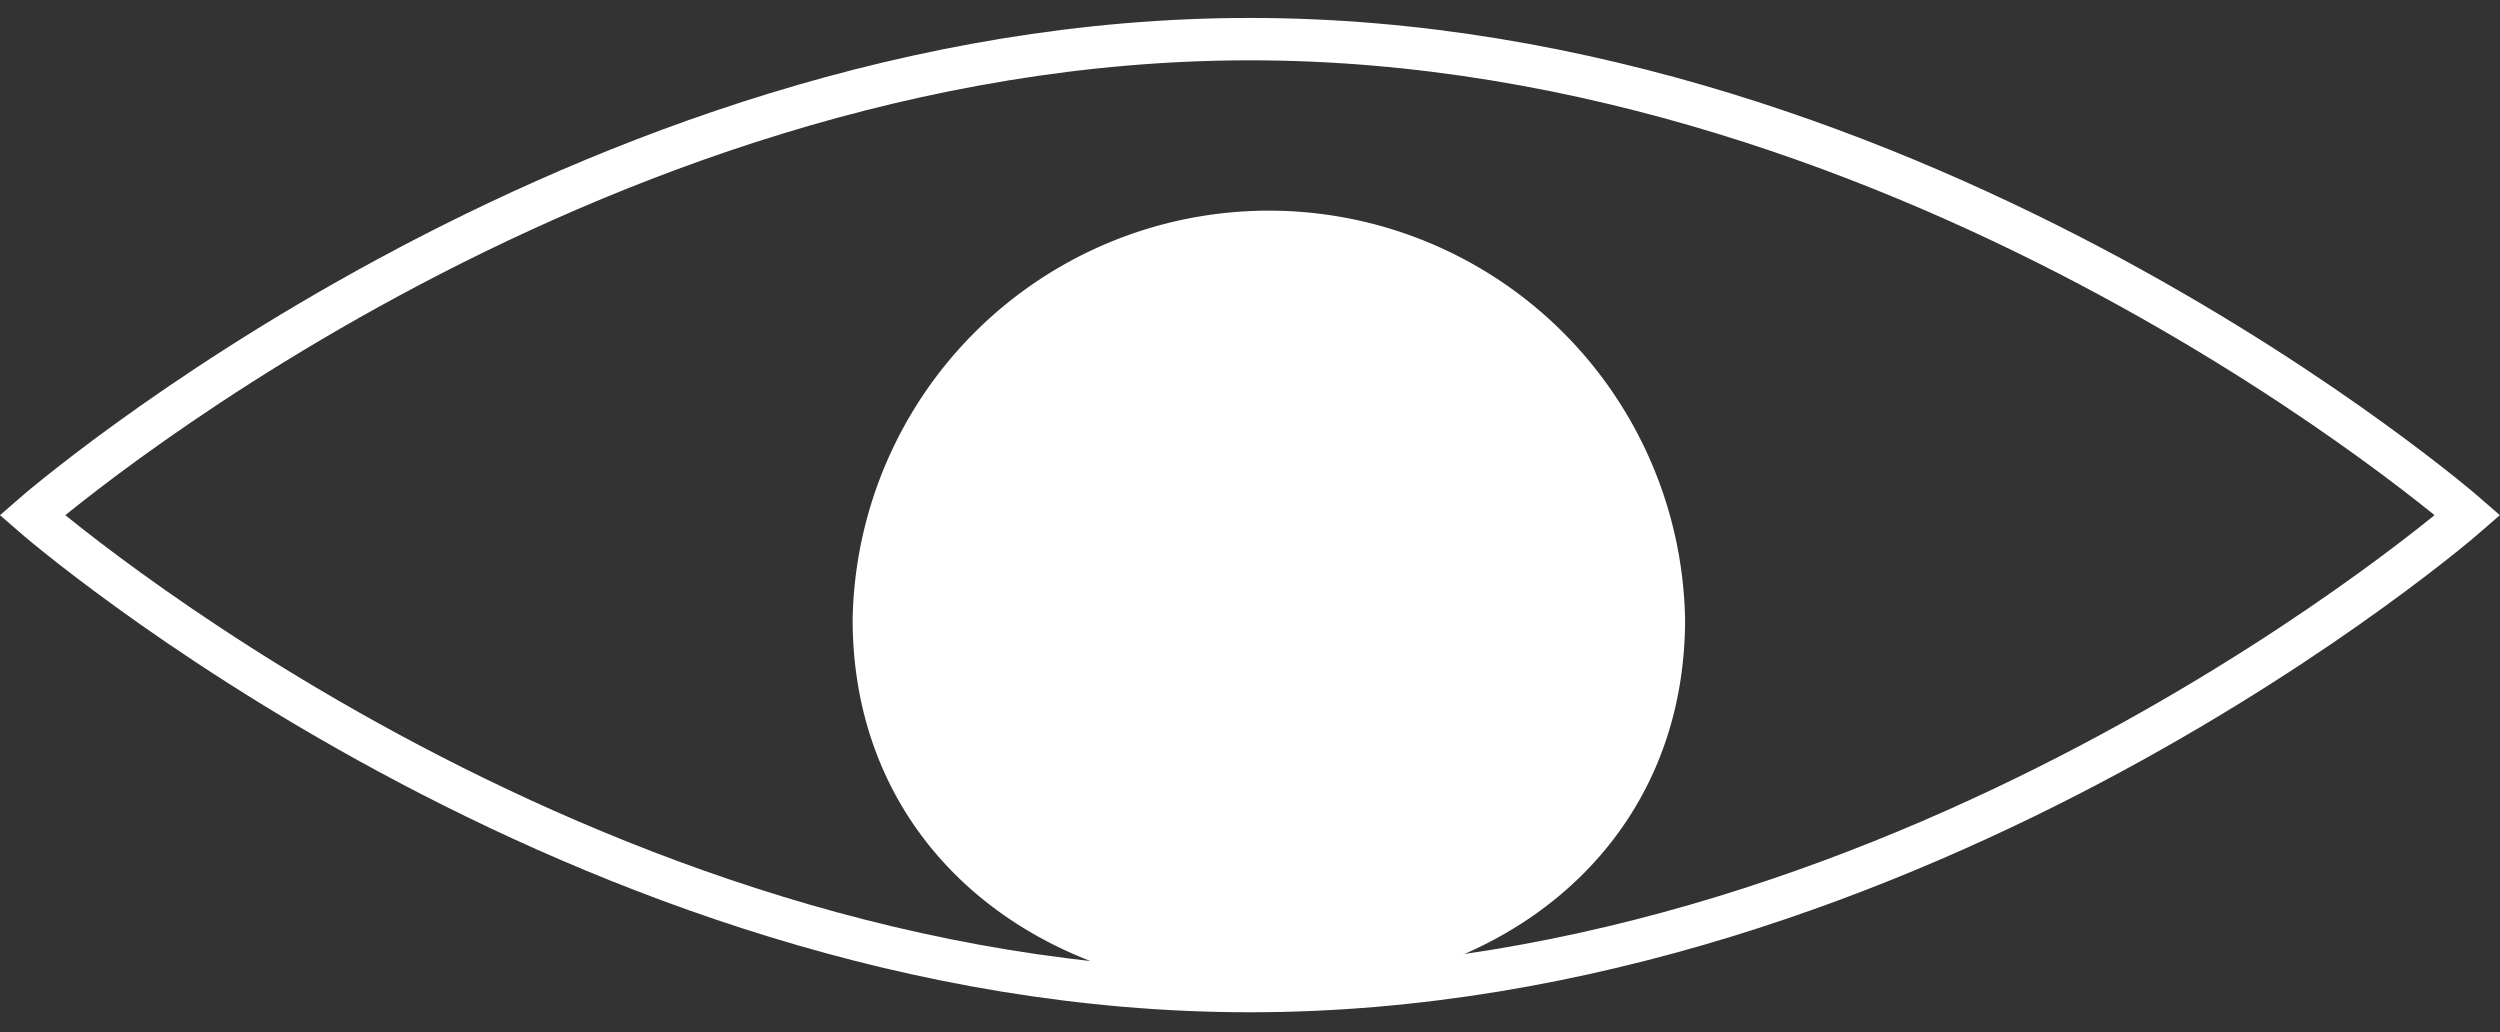
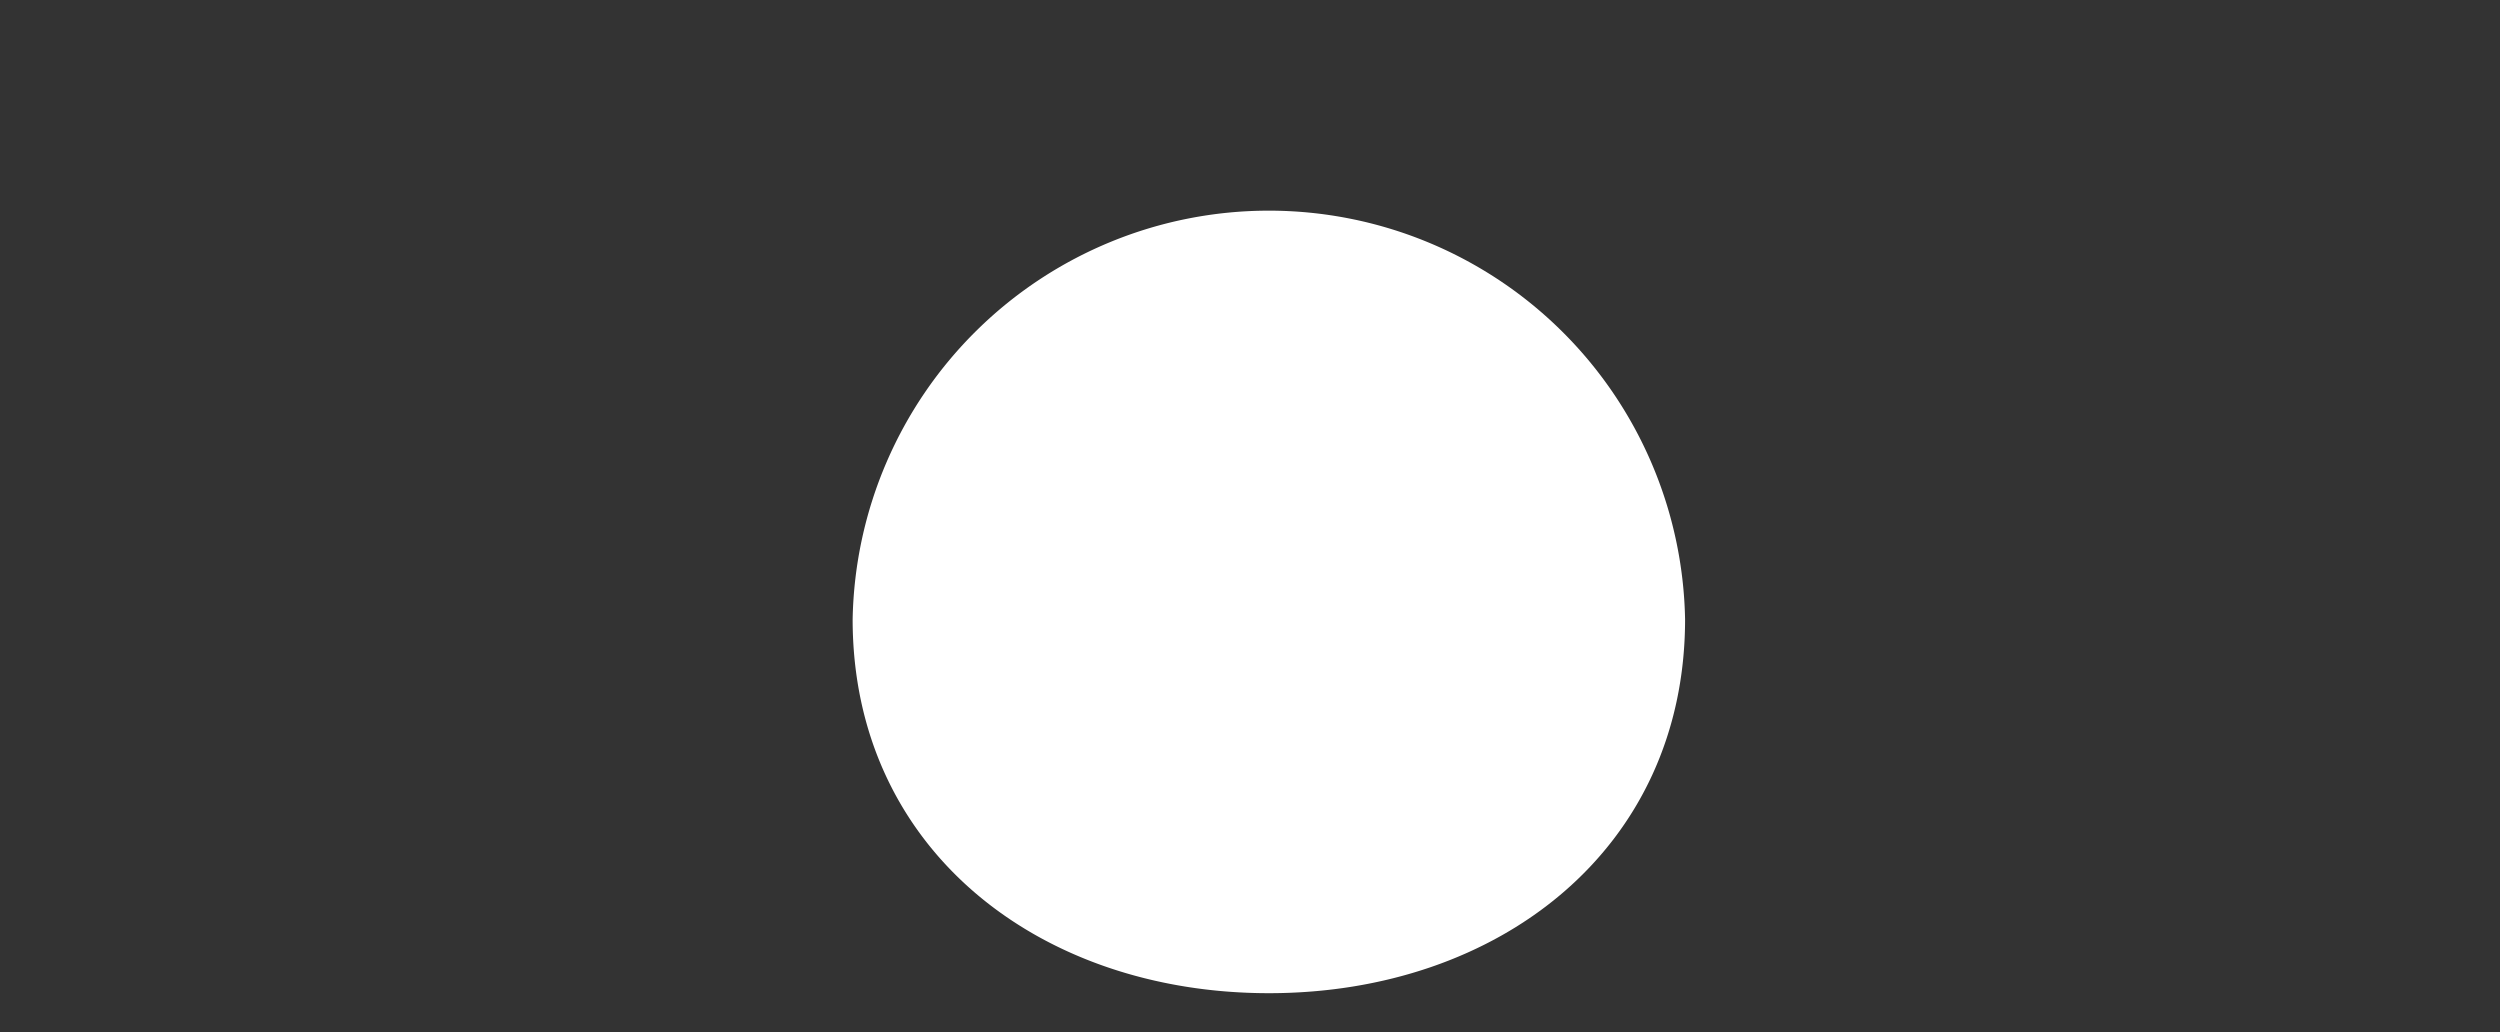
<svg xmlns="http://www.w3.org/2000/svg" id="Layer_1" data-name="Layer 1" viewBox="0 0 176.98 73.08">
  <rect x="0" y="0" width="176.98" height="73.08" fill="#333333" stroke="none" />
  <defs>
    <style>.cls-1{fill:none;stroke:#fff;stroke-miterlimit:10;stroke-width:3px;}.cls-2{fill:#fff;}</style>
  </defs>
  <title>eyes </title>
-   <path class="cls-1" d="M174.69,36.47S136.1,70.16,88.49,70.16,2.28,36.47,2.28,36.47s38.6-33.7,86.21-33.7S174.69,36.47,174.69,36.47Z" />
  <path class="cls-2" d="M119.29,43.84c0,16.27-13.19,26.47-29.46,26.47S60.36,60.11,60.36,43.84a29.47,29.47,0,0,1,58.93,0Z" />
</svg>